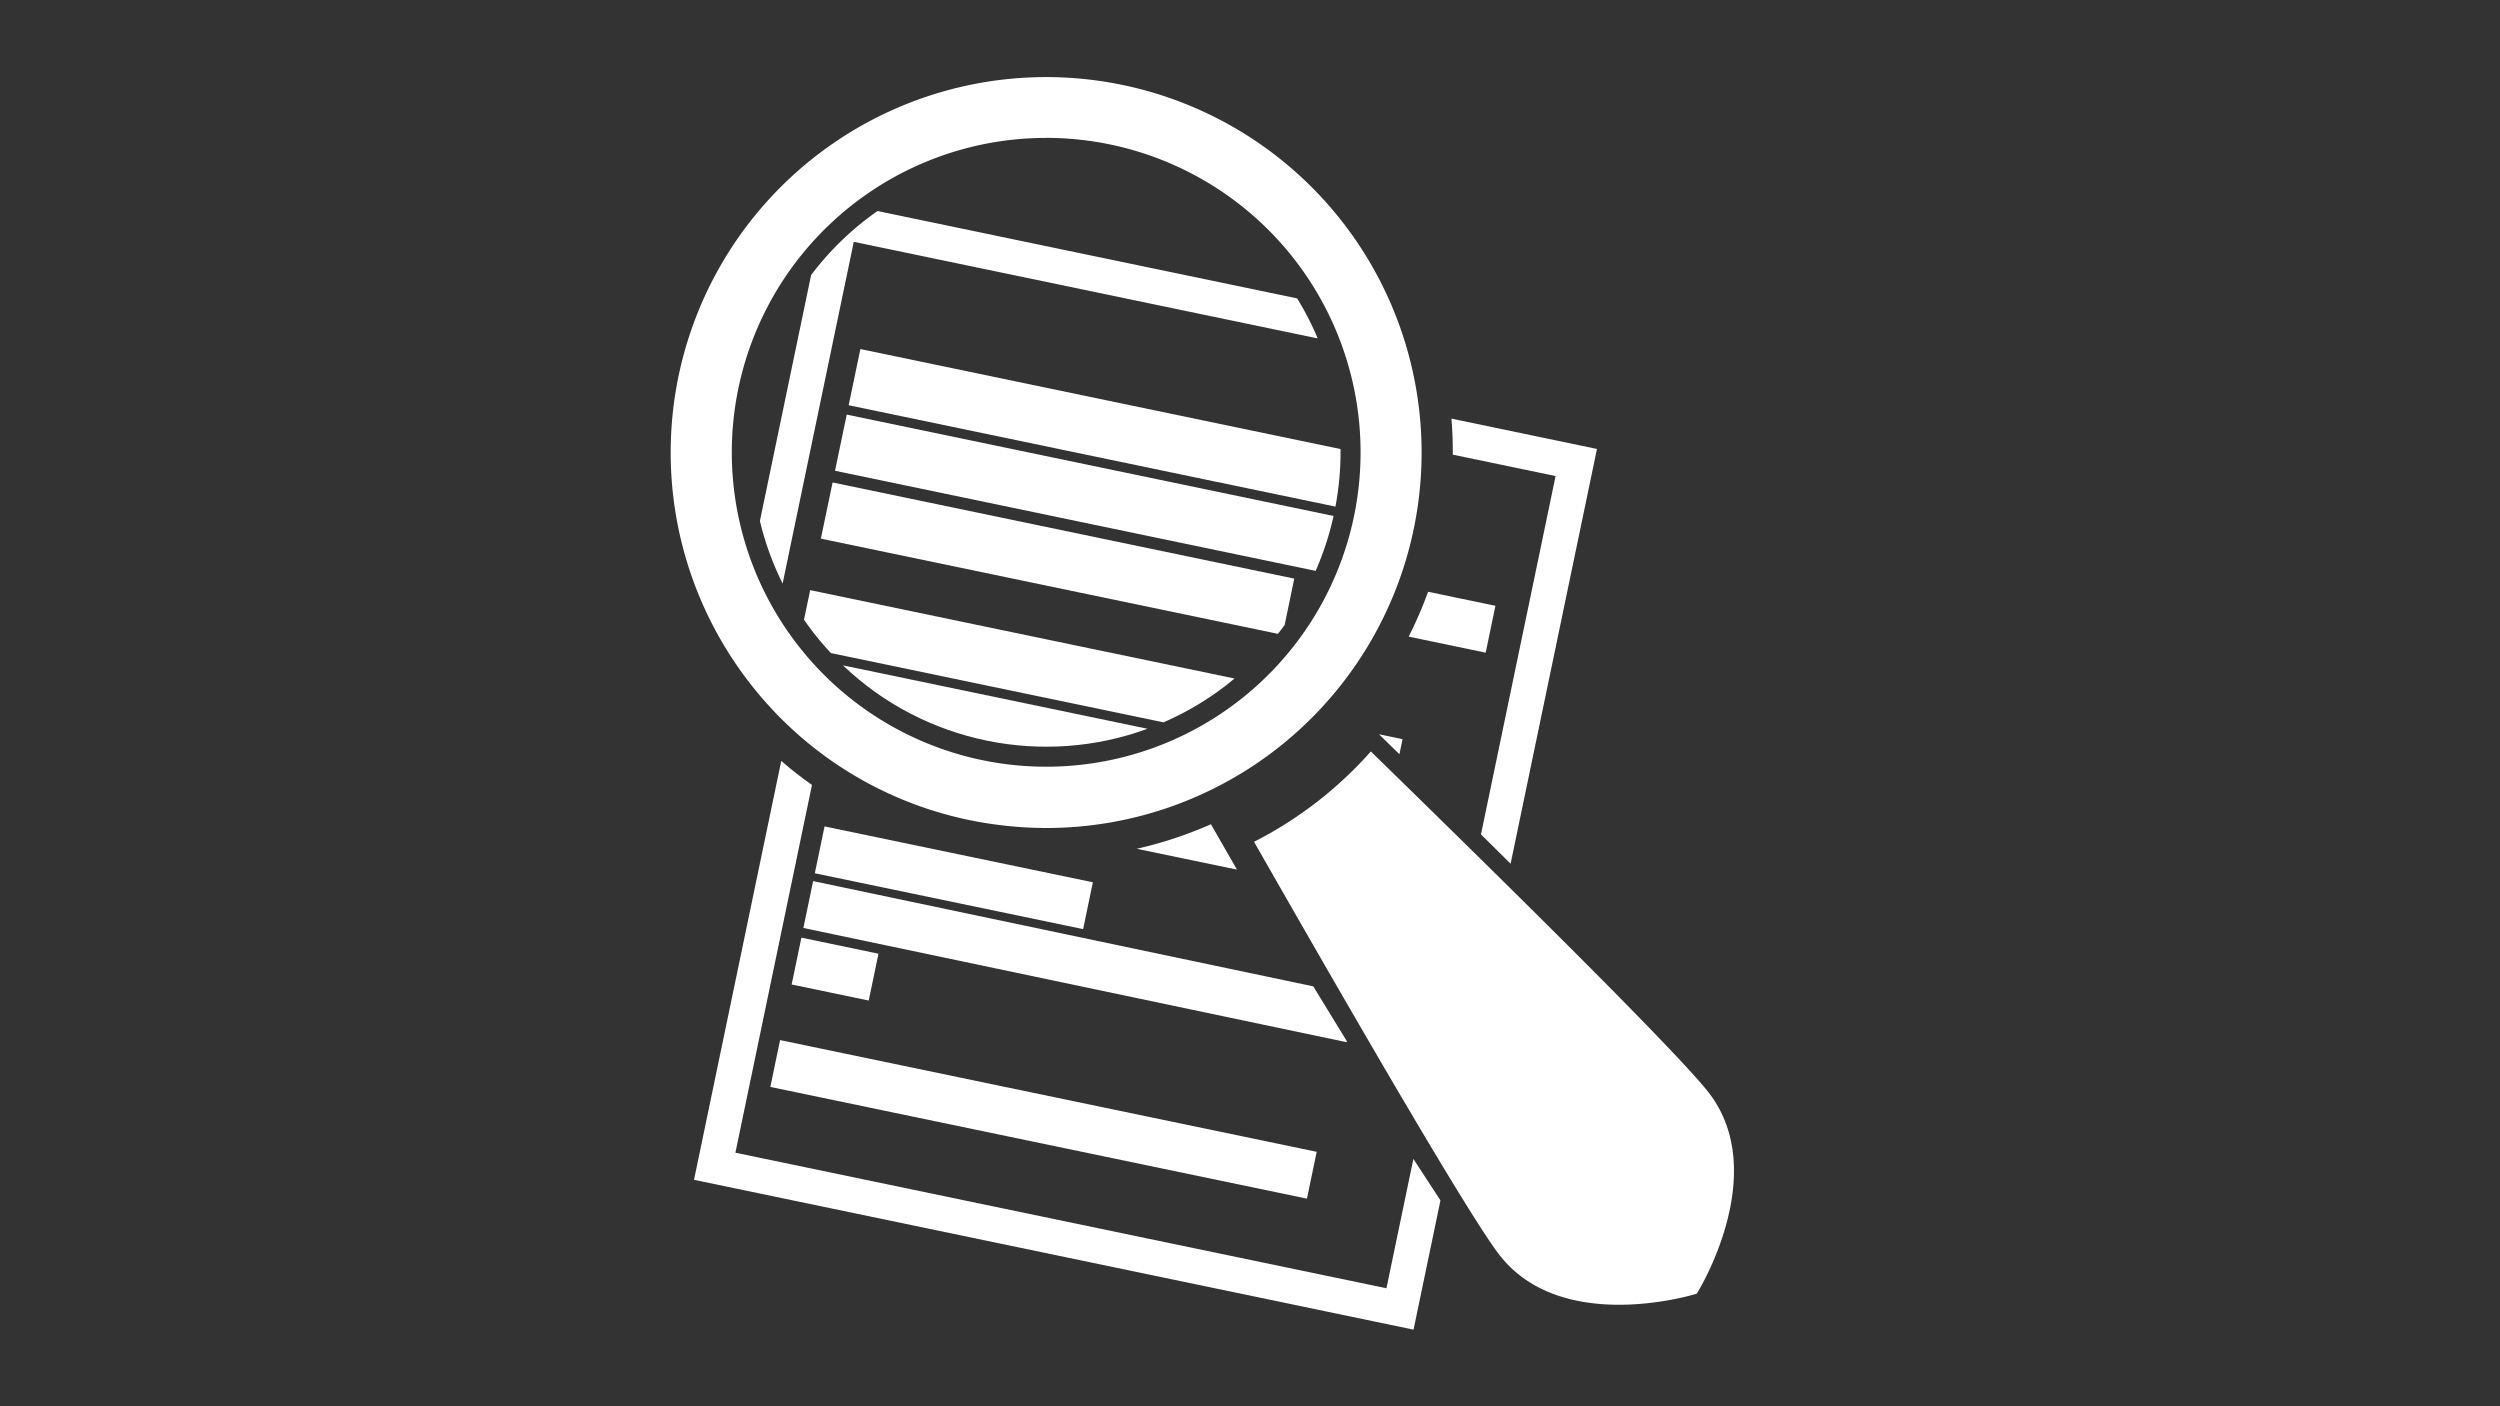
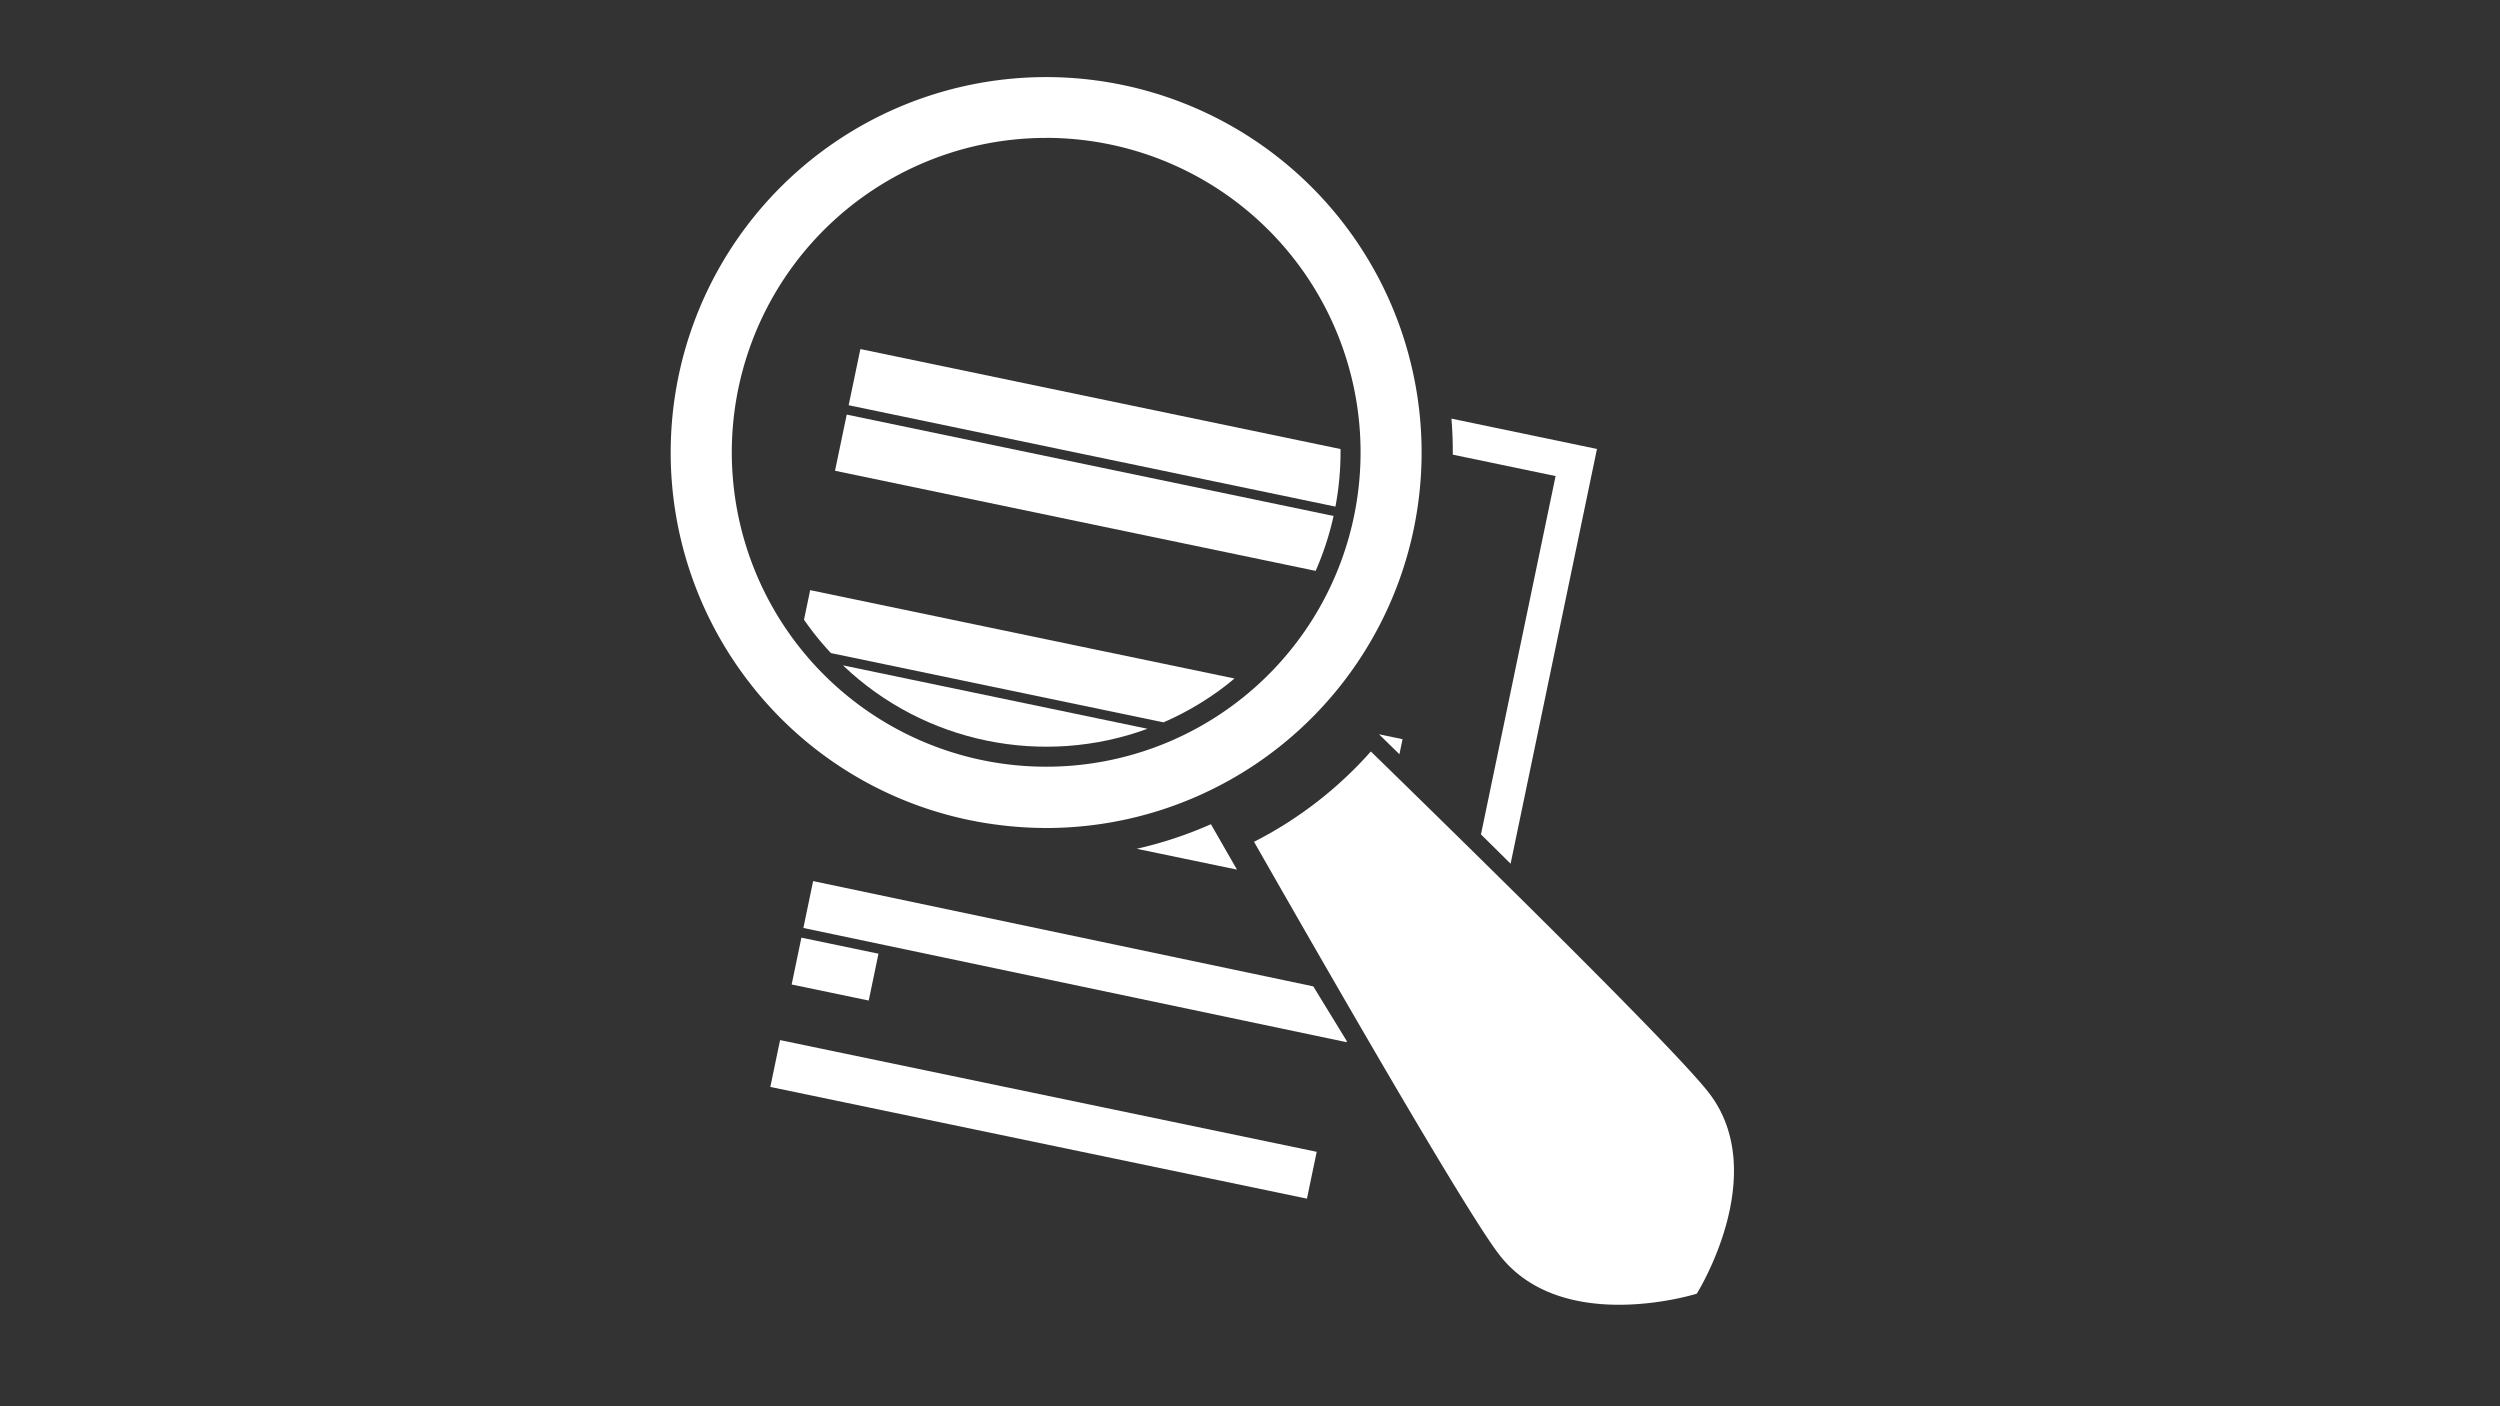
<svg xmlns="http://www.w3.org/2000/svg" id="Layer_2" data-name="Layer 2" viewBox="0 0 1920 1080">
  <rect x="0" y="0" width="1920" height="1080" fill="#333333" stroke="none" />
  <defs>
    <style>.cls-1{fill:#fff;}</style>
  </defs>
-   <rect class="cls-1" x="627.26" y="655.8" width="210.48" height="36.74" transform="translate(152.83 -135.18) rotate(11.76)" />
  <rect class="cls-1" x="590.88" y="841.35" width="420.96" height="36.74" transform="translate(192.1 -145.32) rotate(11.76)" />
  <rect class="cls-1" x="611.05" y="725.93" width="60.46" height="36.74" transform="translate(165.21 -115.11) rotate(11.76)" />
  <path class="cls-1" d="M647.4,511c62.78,60,154.08,78,233.87,48.7Z" />
  <path class="cls-1" d="M804.05,635.91a292.78,292.78,0,0,1-37.17-2.38A286.57,286.57,0,0,1,575.25,523.84h0a288.35,288.35,0,1,1,228.8,112.07Zm-1.08-530A241.5,241.5,0,0,0,612.44,495.09h0A241.47,241.47,0,1,0,834.09,107.85,245.61,245.61,0,0,0,803,105.87Z" />
  <path class="cls-1" d="M1052.81,577.13a304.77,304.77,0,0,1-89.71,69.38c83,145.43,166,288.26,188.35,317.13,48.36,62.54,151.69,29.91,151.69,29.91s57.58-91.79,9.22-154.34C1290,810.34,1172.69,694,1052.81,577.13Z" />
  <path class="cls-1" d="M1115.75,349.18l78.94,16.44-57.31,275.2q11.67,11.5,22.76,22.51l66.33-318.53-111.75-23.28Q1115.85,335.35,1115.75,349.18Z" />
-   <path class="cls-1" d="M1085.48,890.05l-20.69,99.34-500-104.11,58.81-282.41c-8.12-5.72-16-11.9-23.6-18.46L533,906.1l552.6,115.07,20.67-99.26C1100,912.43,1093.05,901.78,1085.48,890.05Z" />
-   <path class="cls-1" d="M583.61,400.09a224.32,224.32,0,0,0,17.44,48.05L655.7,185.72,1012,259.91a223.61,223.61,0,0,0-15.78-30.73L673.94,162.07c-3,2.07-5.9,4.21-8.79,6.44a226.38,226.38,0,0,0-42.22,42.74Z" />
  <path class="cls-1" d="M1029.53,344.87,660.77,268.08l-9,43.14,373.84,77.85A227.43,227.43,0,0,0,1029.53,344.87Z" />
  <path class="cls-1" d="M1024.18,396.27,650.29,318.41l-9,43.14,369.14,76.88A226.71,226.71,0,0,0,1024.18,396.27Z" />
-   <path class="cls-1" d="M986.6,480,994,444.38,639.43,370.54l-9,43.14,351,73.11C983.26,484.54,984.94,482.25,986.6,480Z" />
  <path class="cls-1" d="M622.21,453.23l-4.73,22.71q3.42,4.94,7.12,9.74c4.31,5.56,8.84,10.83,13.54,15.88l255.45,53.2a226.3,226.3,0,0,0,48.18-28.53c2.16-1.67,4.23-3.41,6.31-5.14Z" />
-   <path class="cls-1" d="M1081.86,488.93,1141,501.25l7.49-36-51.71-10.77A311.15,311.15,0,0,1,1081.86,488.93Z" />
  <path class="cls-1" d="M1059.08,563.93l15.68,15.33,2.4-11.56Z" />
  <path class="cls-1" d="M930,633a309.63,309.63,0,0,1-57,18.87l77,16Q940.18,650.78,930,633Z" />
  <path class="cls-1" d="M1008.61,757.53,624.48,676.69l-7.49,36,417.22,87.72.16-.78Z" />
</svg>